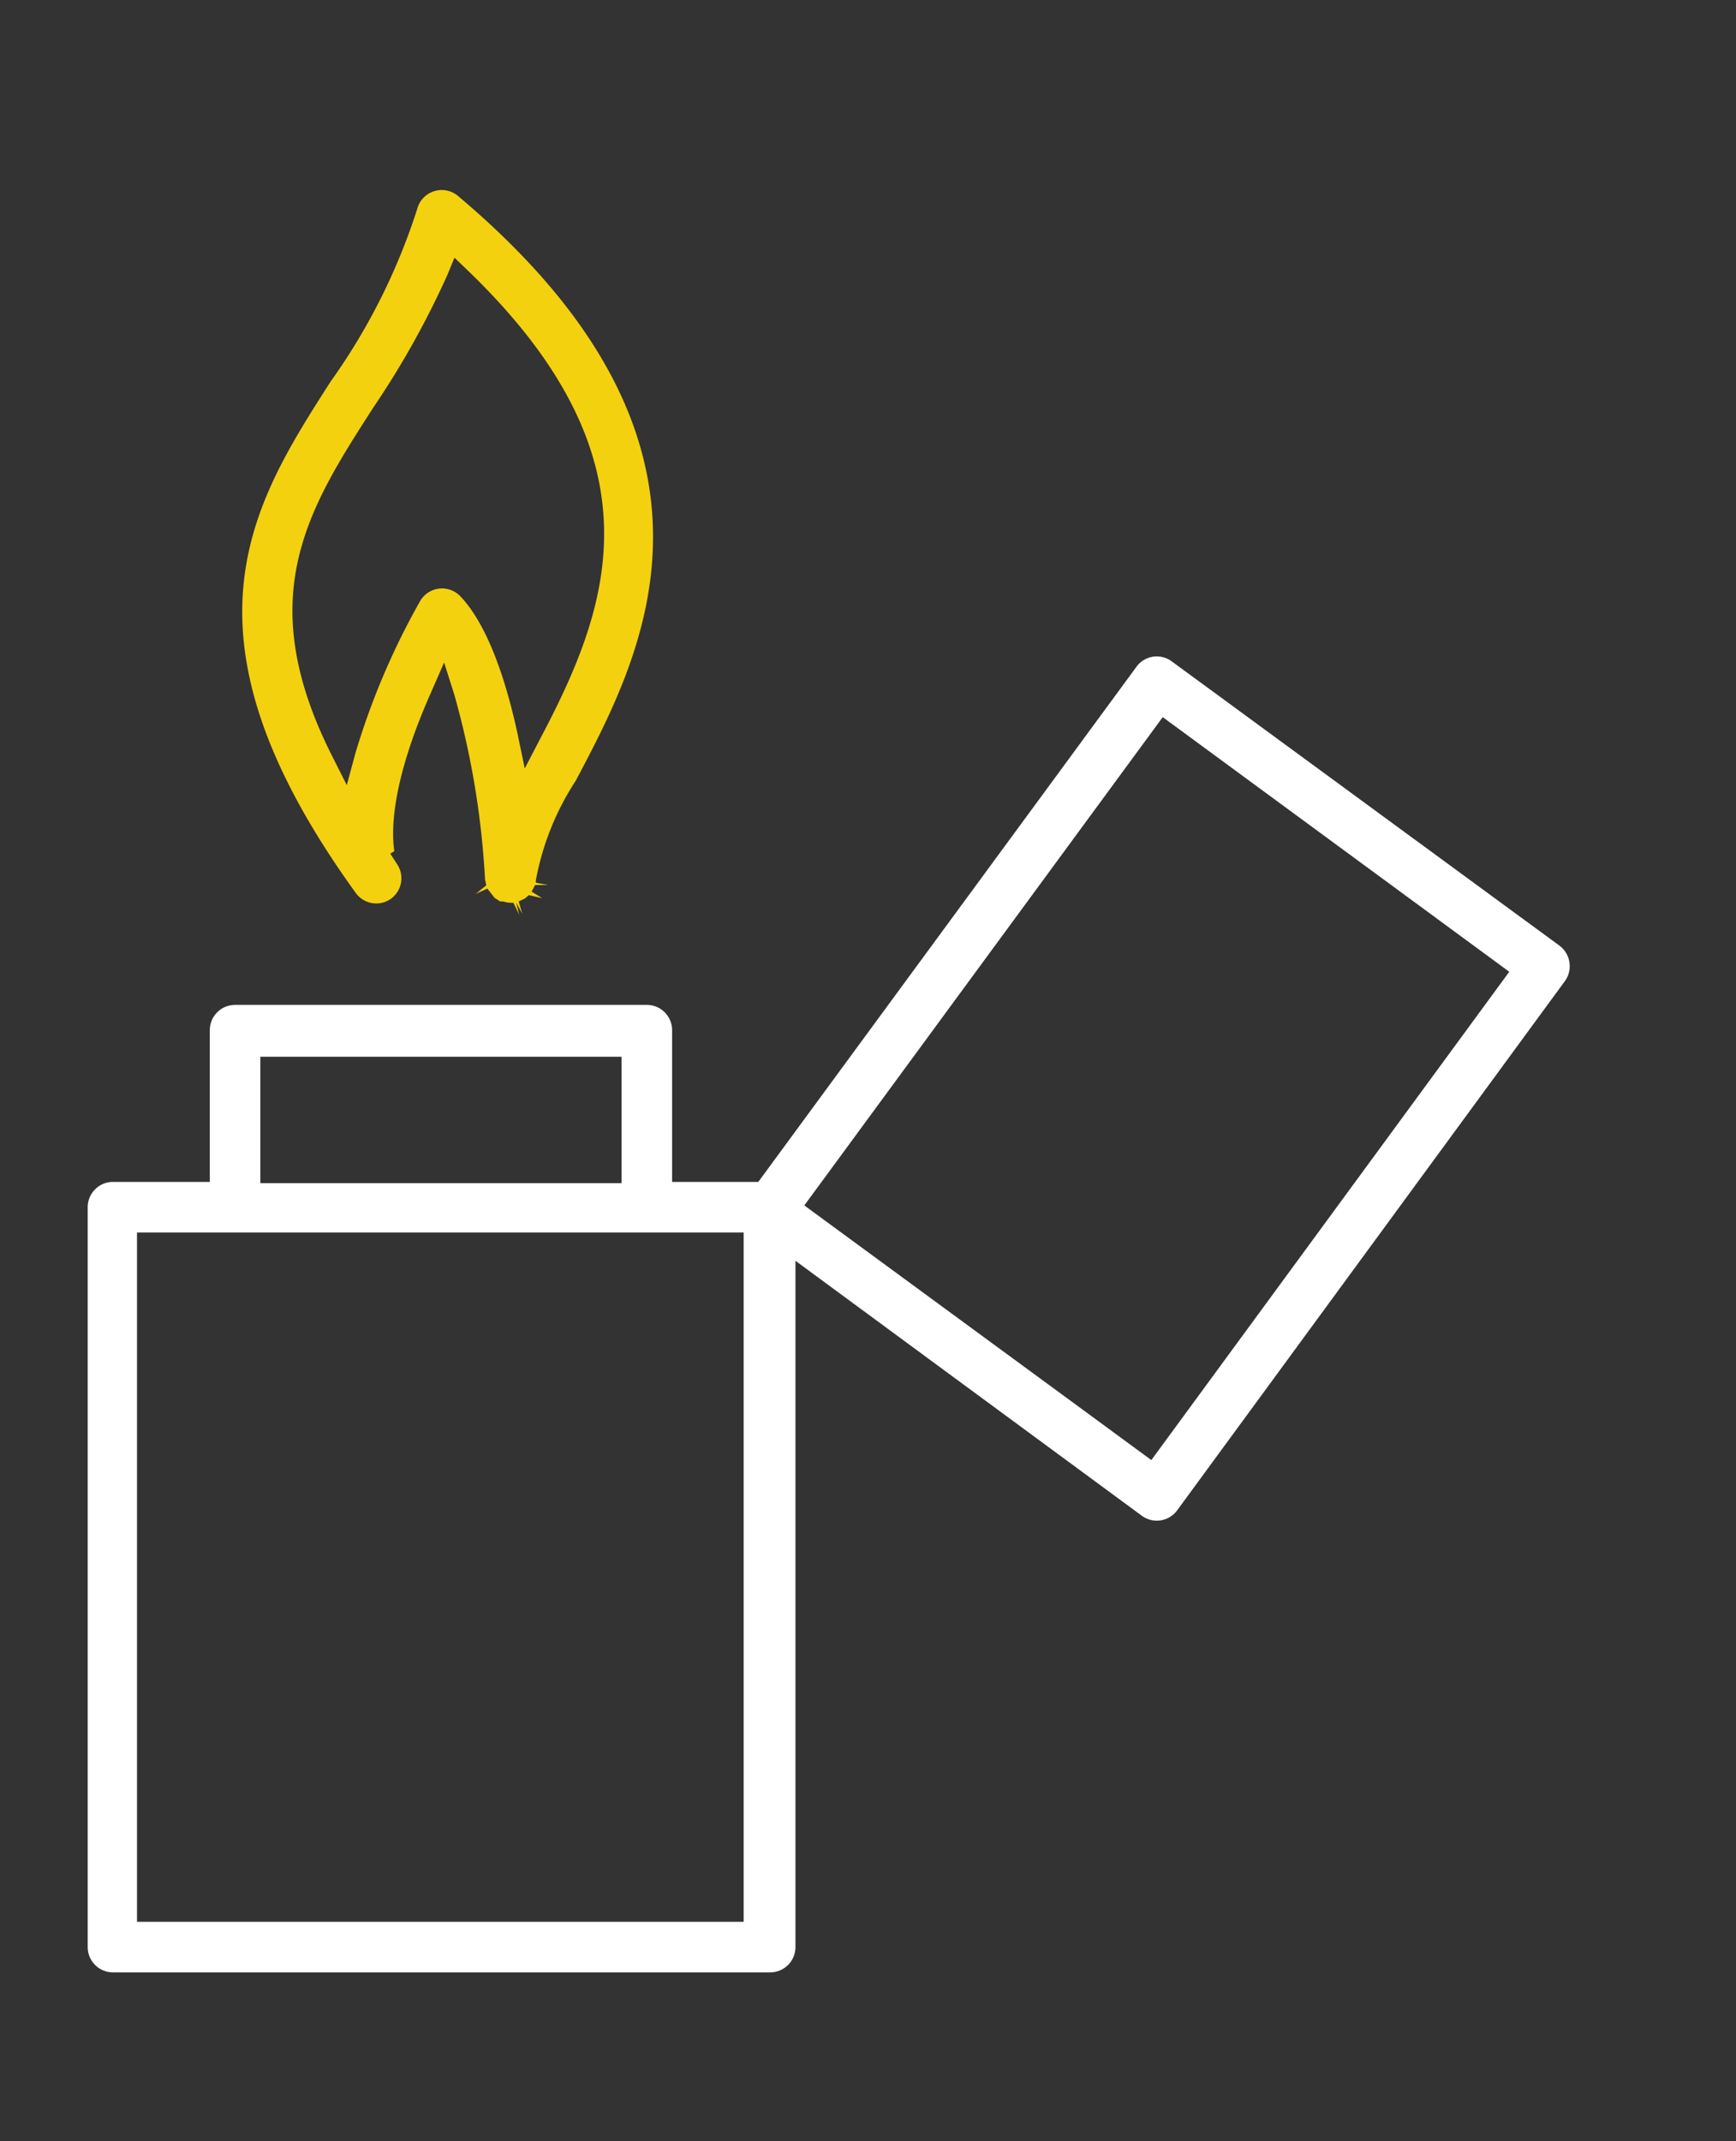
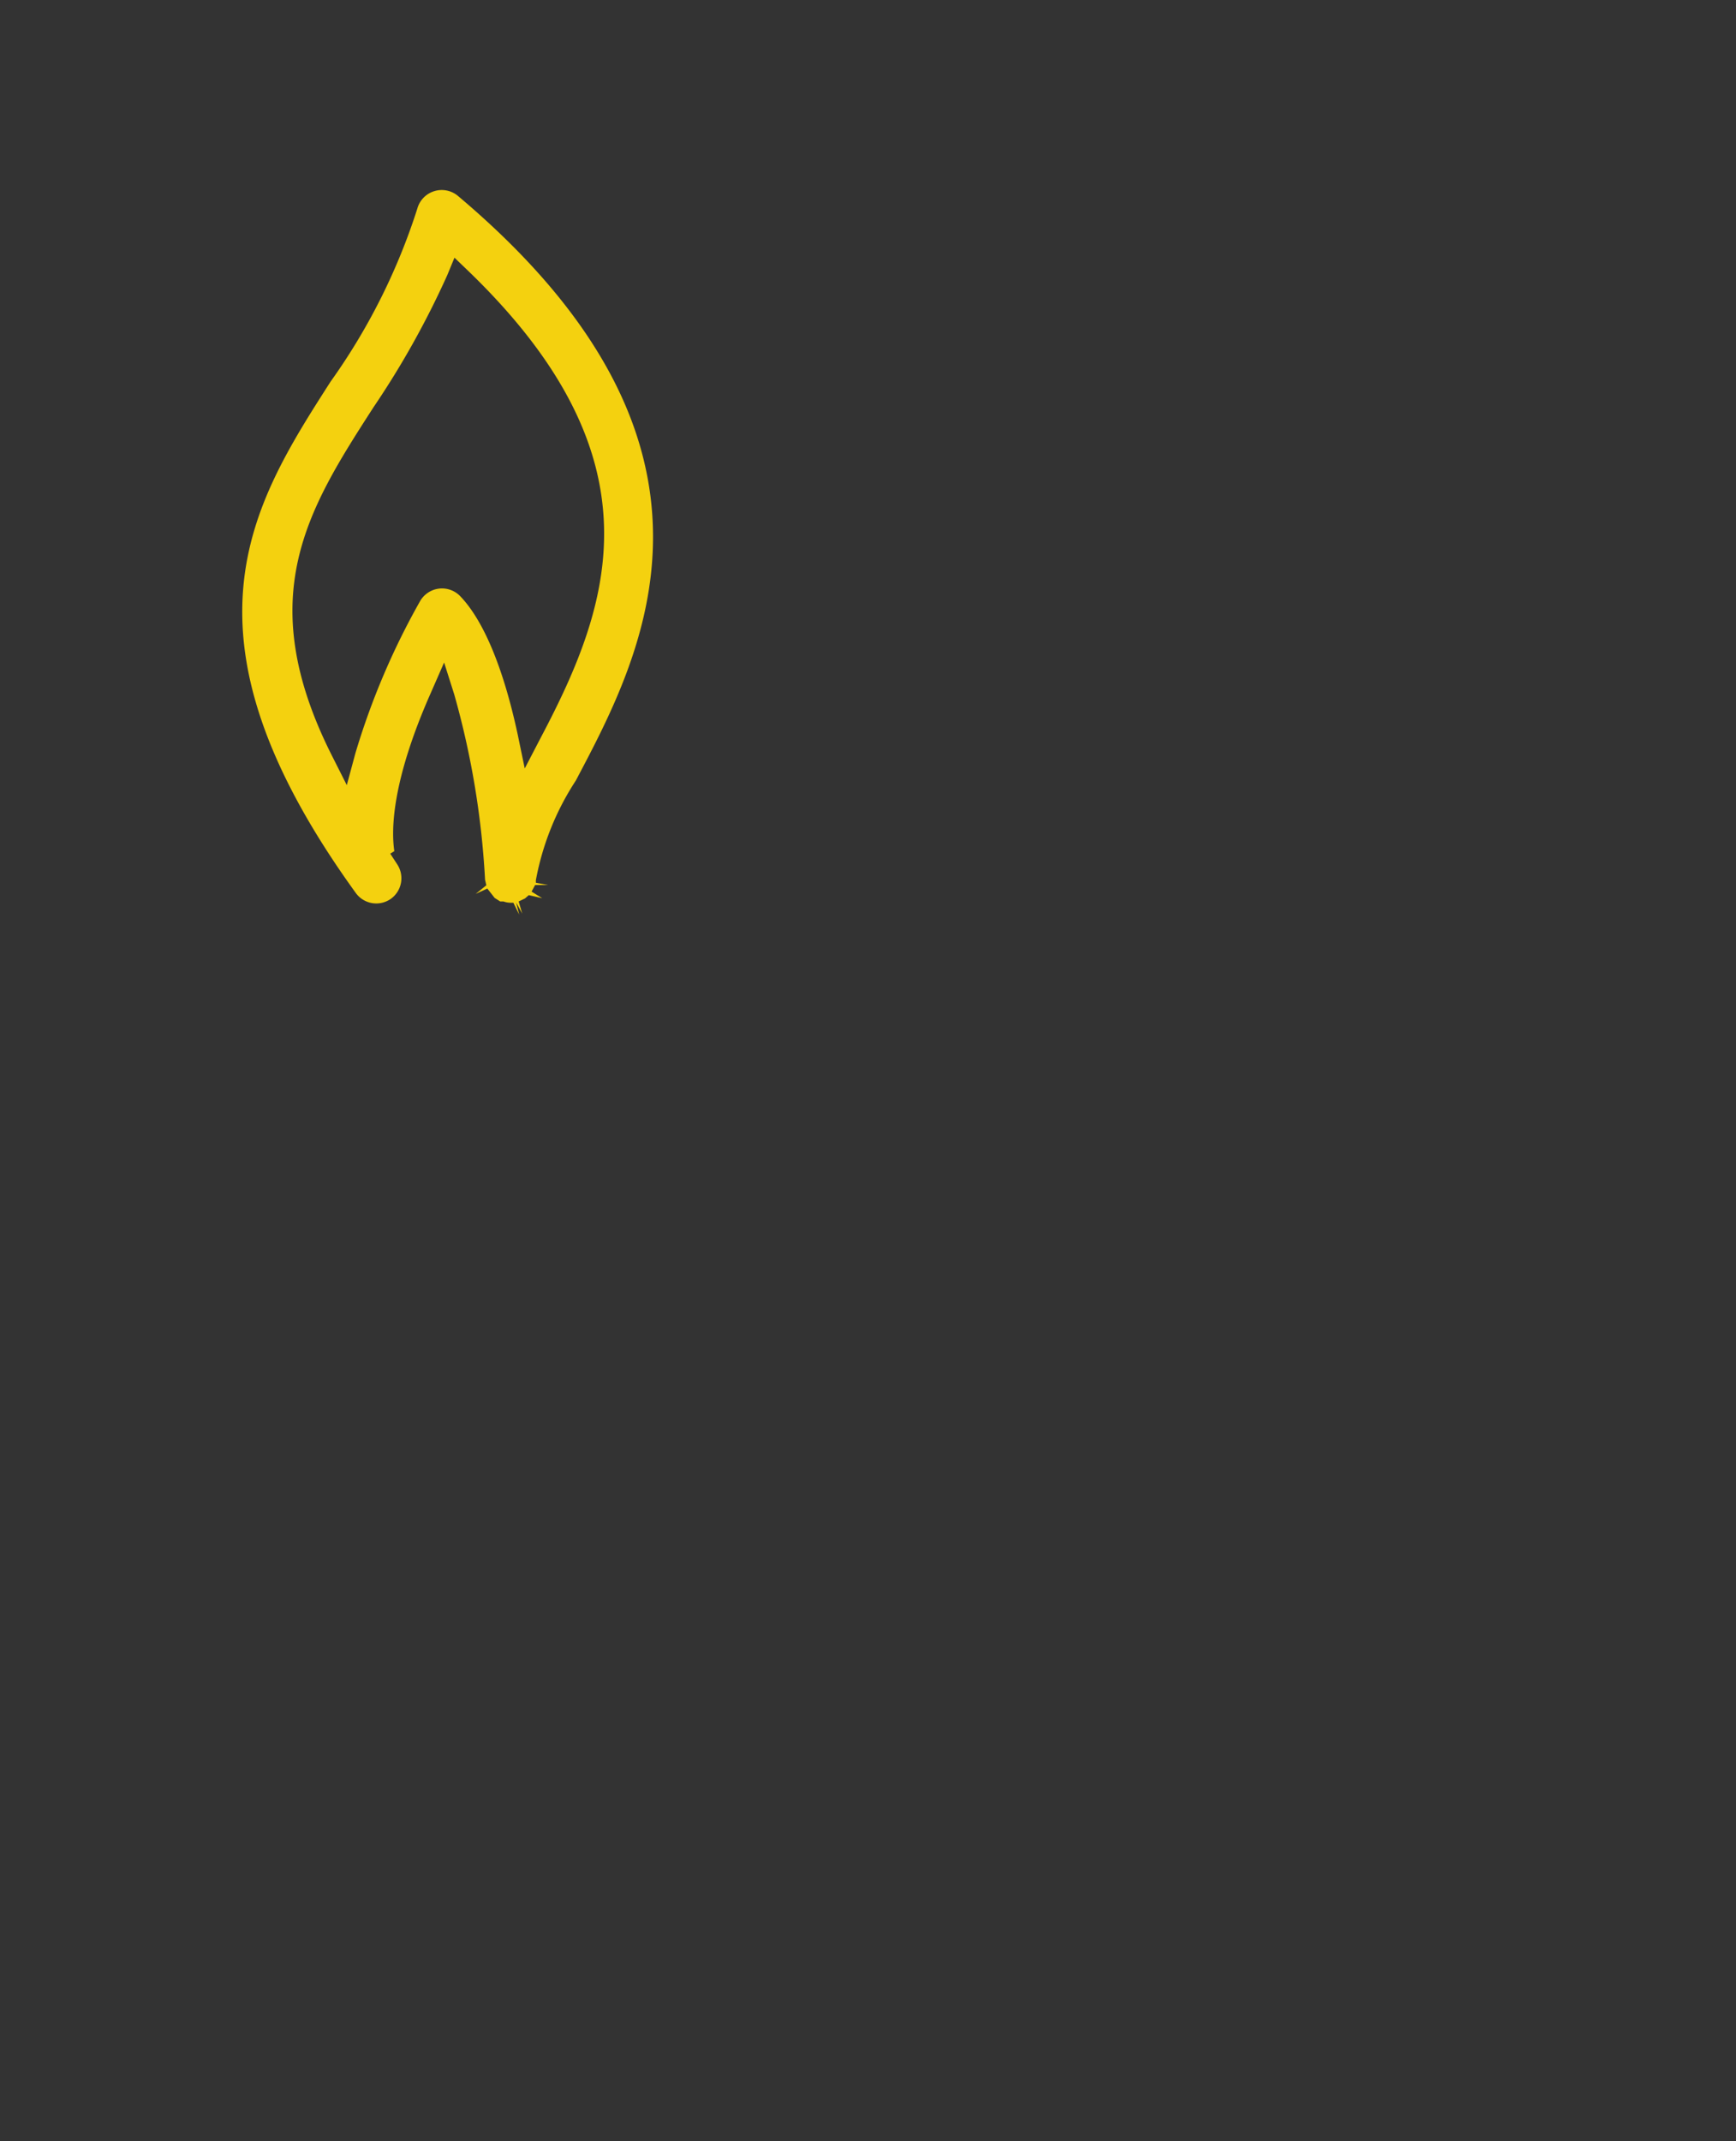
<svg xmlns="http://www.w3.org/2000/svg" id="Layer_1" data-name="Layer 1" viewBox="0 0 68.68 84.68">
  <rect x="0" y="0" width="68.68" height="84.68" fill="#333333" stroke="none" />
  <defs>
    <style>.cls-1{fill:#fff;}.cls-2{fill:#f4d10f;}</style>
  </defs>
  <title>30278_Longform_ICONS</title>
-   <path class="cls-1" d="M62.09,38.06a1,1,0,0,0-.39-.66h0L46.35,26.15a1,1,0,0,0-.74-.18,1,1,0,0,0-.65.4L30,46.74H26.59v-6a1,1,0,0,0-1-1H9.3a1,1,0,0,0-1,1v6H4.47a1,1,0,0,0-1,1V77a1,1,0,0,0,1,1h26a1,1,0,0,0,1-1V49.86L45.17,59.94a1,1,0,0,0,1.4-.21L61.91,38.8A1,1,0,0,0,62.09,38.06ZM10.3,41.79H24.59v5H10.3ZM29.42,76h-24V48.74h24ZM45.55,57.74,31.82,47.67,46,28.36,59.71,38.43Z" />
  <path class="cls-2" d="M21.17,35l.52,0h0l-.49-.09v-.1a10.76,10.76,0,0,1,1.58-3.94c2.64-5,7.06-13.25-4.66-23.12a1,1,0,0,0-.94-.19,1,1,0,0,0-.67.69,24.65,24.65,0,0,1-3.43,6.84c-3.14,4.9-6.4,10,1,20.23a1,1,0,0,0,1.39.22,1,1,0,0,0,.25-1.35l-.28-.43.16-.1c-.13-.87-.09-2.79,1.44-6.25l.53-1.21.4,1.26a33.41,33.41,0,0,1,1.22,7.33l.05.22-.42.34h0l.46-.21.29.37.22.14.13,0a.86.86,0,0,0,.27.05l.12,0,.23.47h0l-.12-.48.24.44h0l-.14-.48.25-.12.15-.13.53.12h0l-.42-.26Zm-.41-4.61-.28-1.35c-.56-2.6-1.34-4.49-2.27-5.46a1,1,0,0,0-1.6.21,29.06,29.06,0,0,0-2.55,6l-.34,1.26-.59-1.17c-3.17-6.29-.94-9.76,1.65-13.78a34.63,34.63,0,0,0,2.92-5.23l.28-.68.53.51c7.72,7.43,5.67,13.19,2.9,18.44Z" />
</svg>